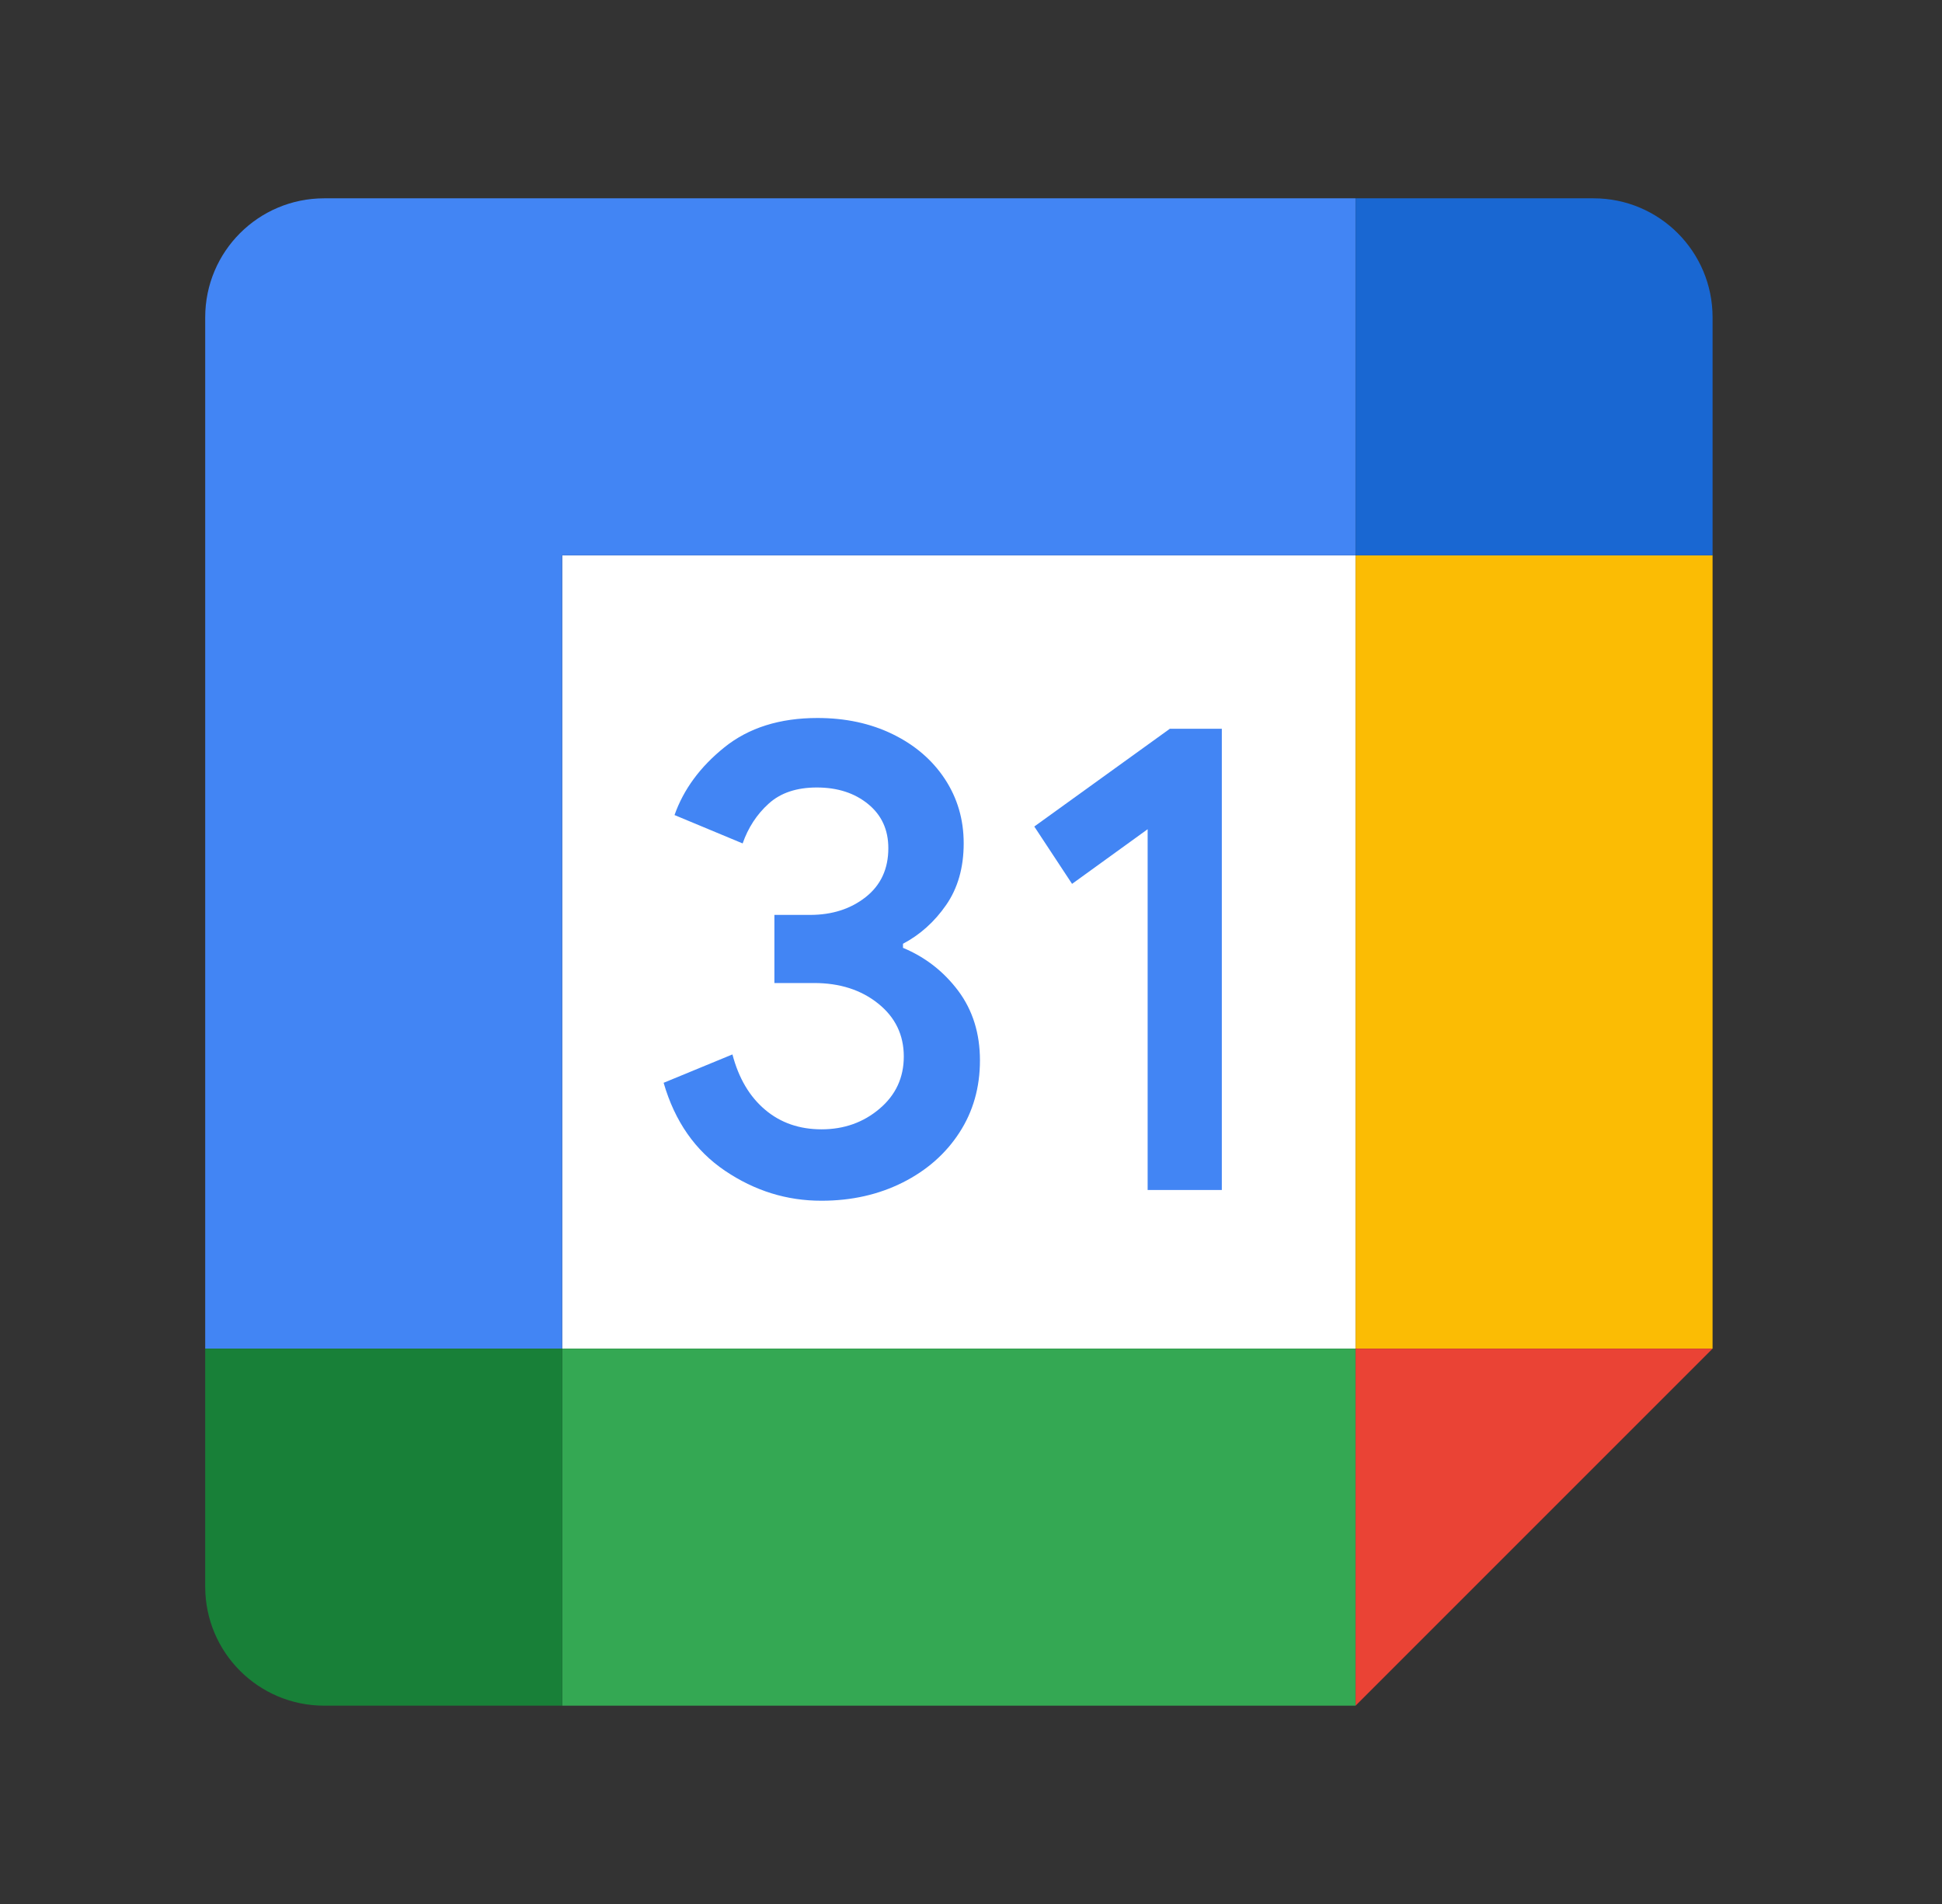
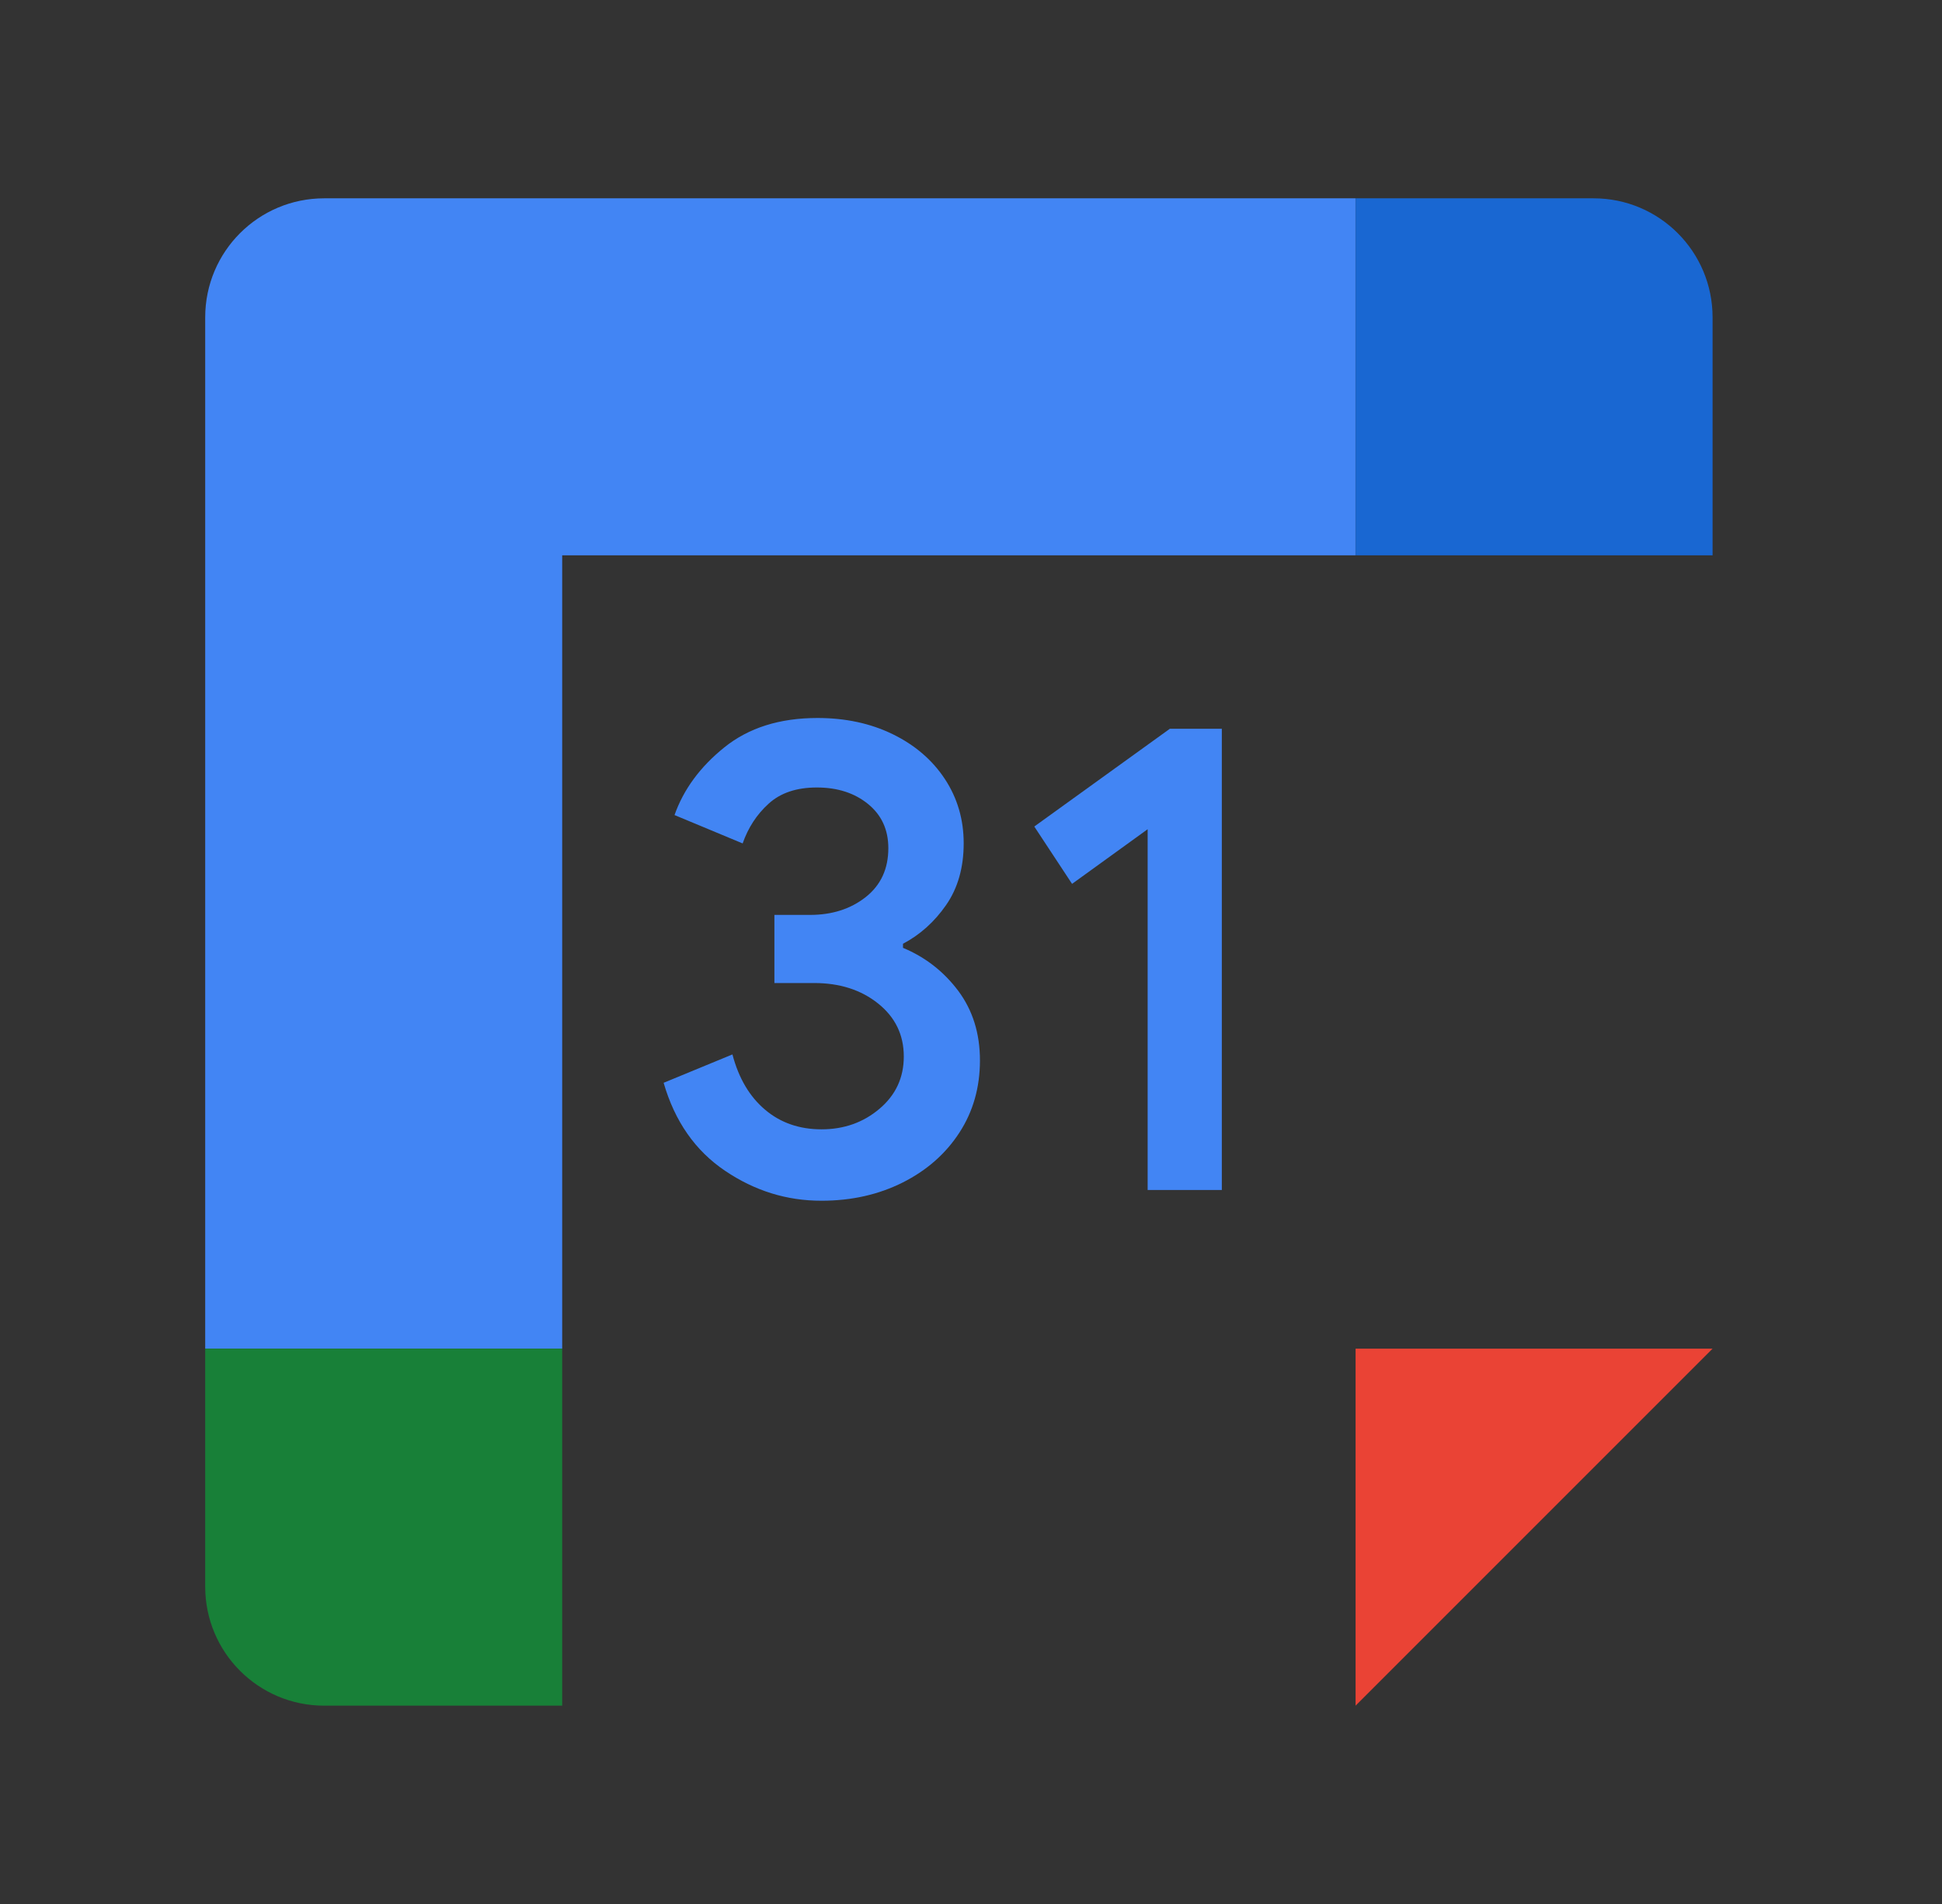
<svg xmlns="http://www.w3.org/2000/svg" width="51" height="50" viewBox="0 0 51 50" fill="none">
  <rect x="0" y="0" width="51" height="50" fill="#333333" stroke="none" />
-   <path d="M35.597 14.583H14.764V35.416H35.597V14.583Z" fill="white" />
  <path d="M19.04 30.745C18.261 30.219 17.722 29.451 17.428 28.435L19.235 27.69C19.399 28.315 19.686 28.8 20.095 29.144C20.501 29.487 20.996 29.657 21.574 29.657C22.165 29.657 22.673 29.477 23.097 29.117C23.522 28.758 23.735 28.3 23.735 27.745C23.735 27.177 23.511 26.714 23.063 26.355C22.616 25.995 22.053 25.815 21.381 25.815H20.337V24.026H21.274C21.852 24.026 22.339 23.87 22.735 23.558C23.131 23.245 23.329 22.818 23.329 22.274C23.329 21.789 23.152 21.404 22.798 21.115C22.444 20.826 21.996 20.68 21.451 20.68C20.92 20.68 20.498 20.821 20.186 21.105C19.873 21.388 19.647 21.737 19.503 22.149L17.714 21.404C17.951 20.732 18.386 20.138 19.024 19.625C19.662 19.112 20.477 18.855 21.467 18.855C22.199 18.855 22.858 18.995 23.441 19.279C24.024 19.563 24.483 19.956 24.813 20.456C25.144 20.959 25.308 21.521 25.308 22.146C25.308 22.784 25.154 23.323 24.847 23.766C24.54 24.209 24.162 24.547 23.714 24.784V24.891C24.306 25.138 24.787 25.516 25.168 26.024C25.545 26.532 25.735 27.138 25.735 27.847C25.735 28.555 25.556 29.188 25.196 29.742C24.837 30.297 24.339 30.735 23.709 31.052C23.076 31.37 22.366 31.532 21.576 31.532C20.662 31.534 19.819 31.271 19.04 30.745Z" fill="#4285F4" />
  <path d="M30.139 21.776L28.154 23.211L27.162 21.705L30.722 19.138H32.087V31.25H30.139V21.776Z" fill="#4285F4" />
-   <path d="M35.597 35.417H14.764V44.792H35.597V35.417Z" fill="#34A853" />
+   <path d="M35.597 35.417H14.764H35.597V35.417Z" fill="#34A853" />
  <path d="M35.597 5.208H8.514C6.787 5.208 5.389 6.606 5.389 8.333V35.416H14.764V14.583H35.597V5.208Z" fill="#4285F4" />
  <path d="M5.389 35.417V41.667C5.389 43.394 6.787 44.792 8.514 44.792H14.764V35.417H5.389Z" fill="#188038" />
-   <path d="M44.975 14.583H35.6V35.416H44.975V14.583Z" fill="#FBBC04" />
  <path d="M44.975 14.583V8.333C44.975 6.606 43.576 5.208 41.85 5.208H35.6V14.583H44.975Z" fill="#1967D2" />
  <path d="M35.6 44.792L44.975 35.417H35.6V44.792Z" fill="#EA4335" />
</svg>